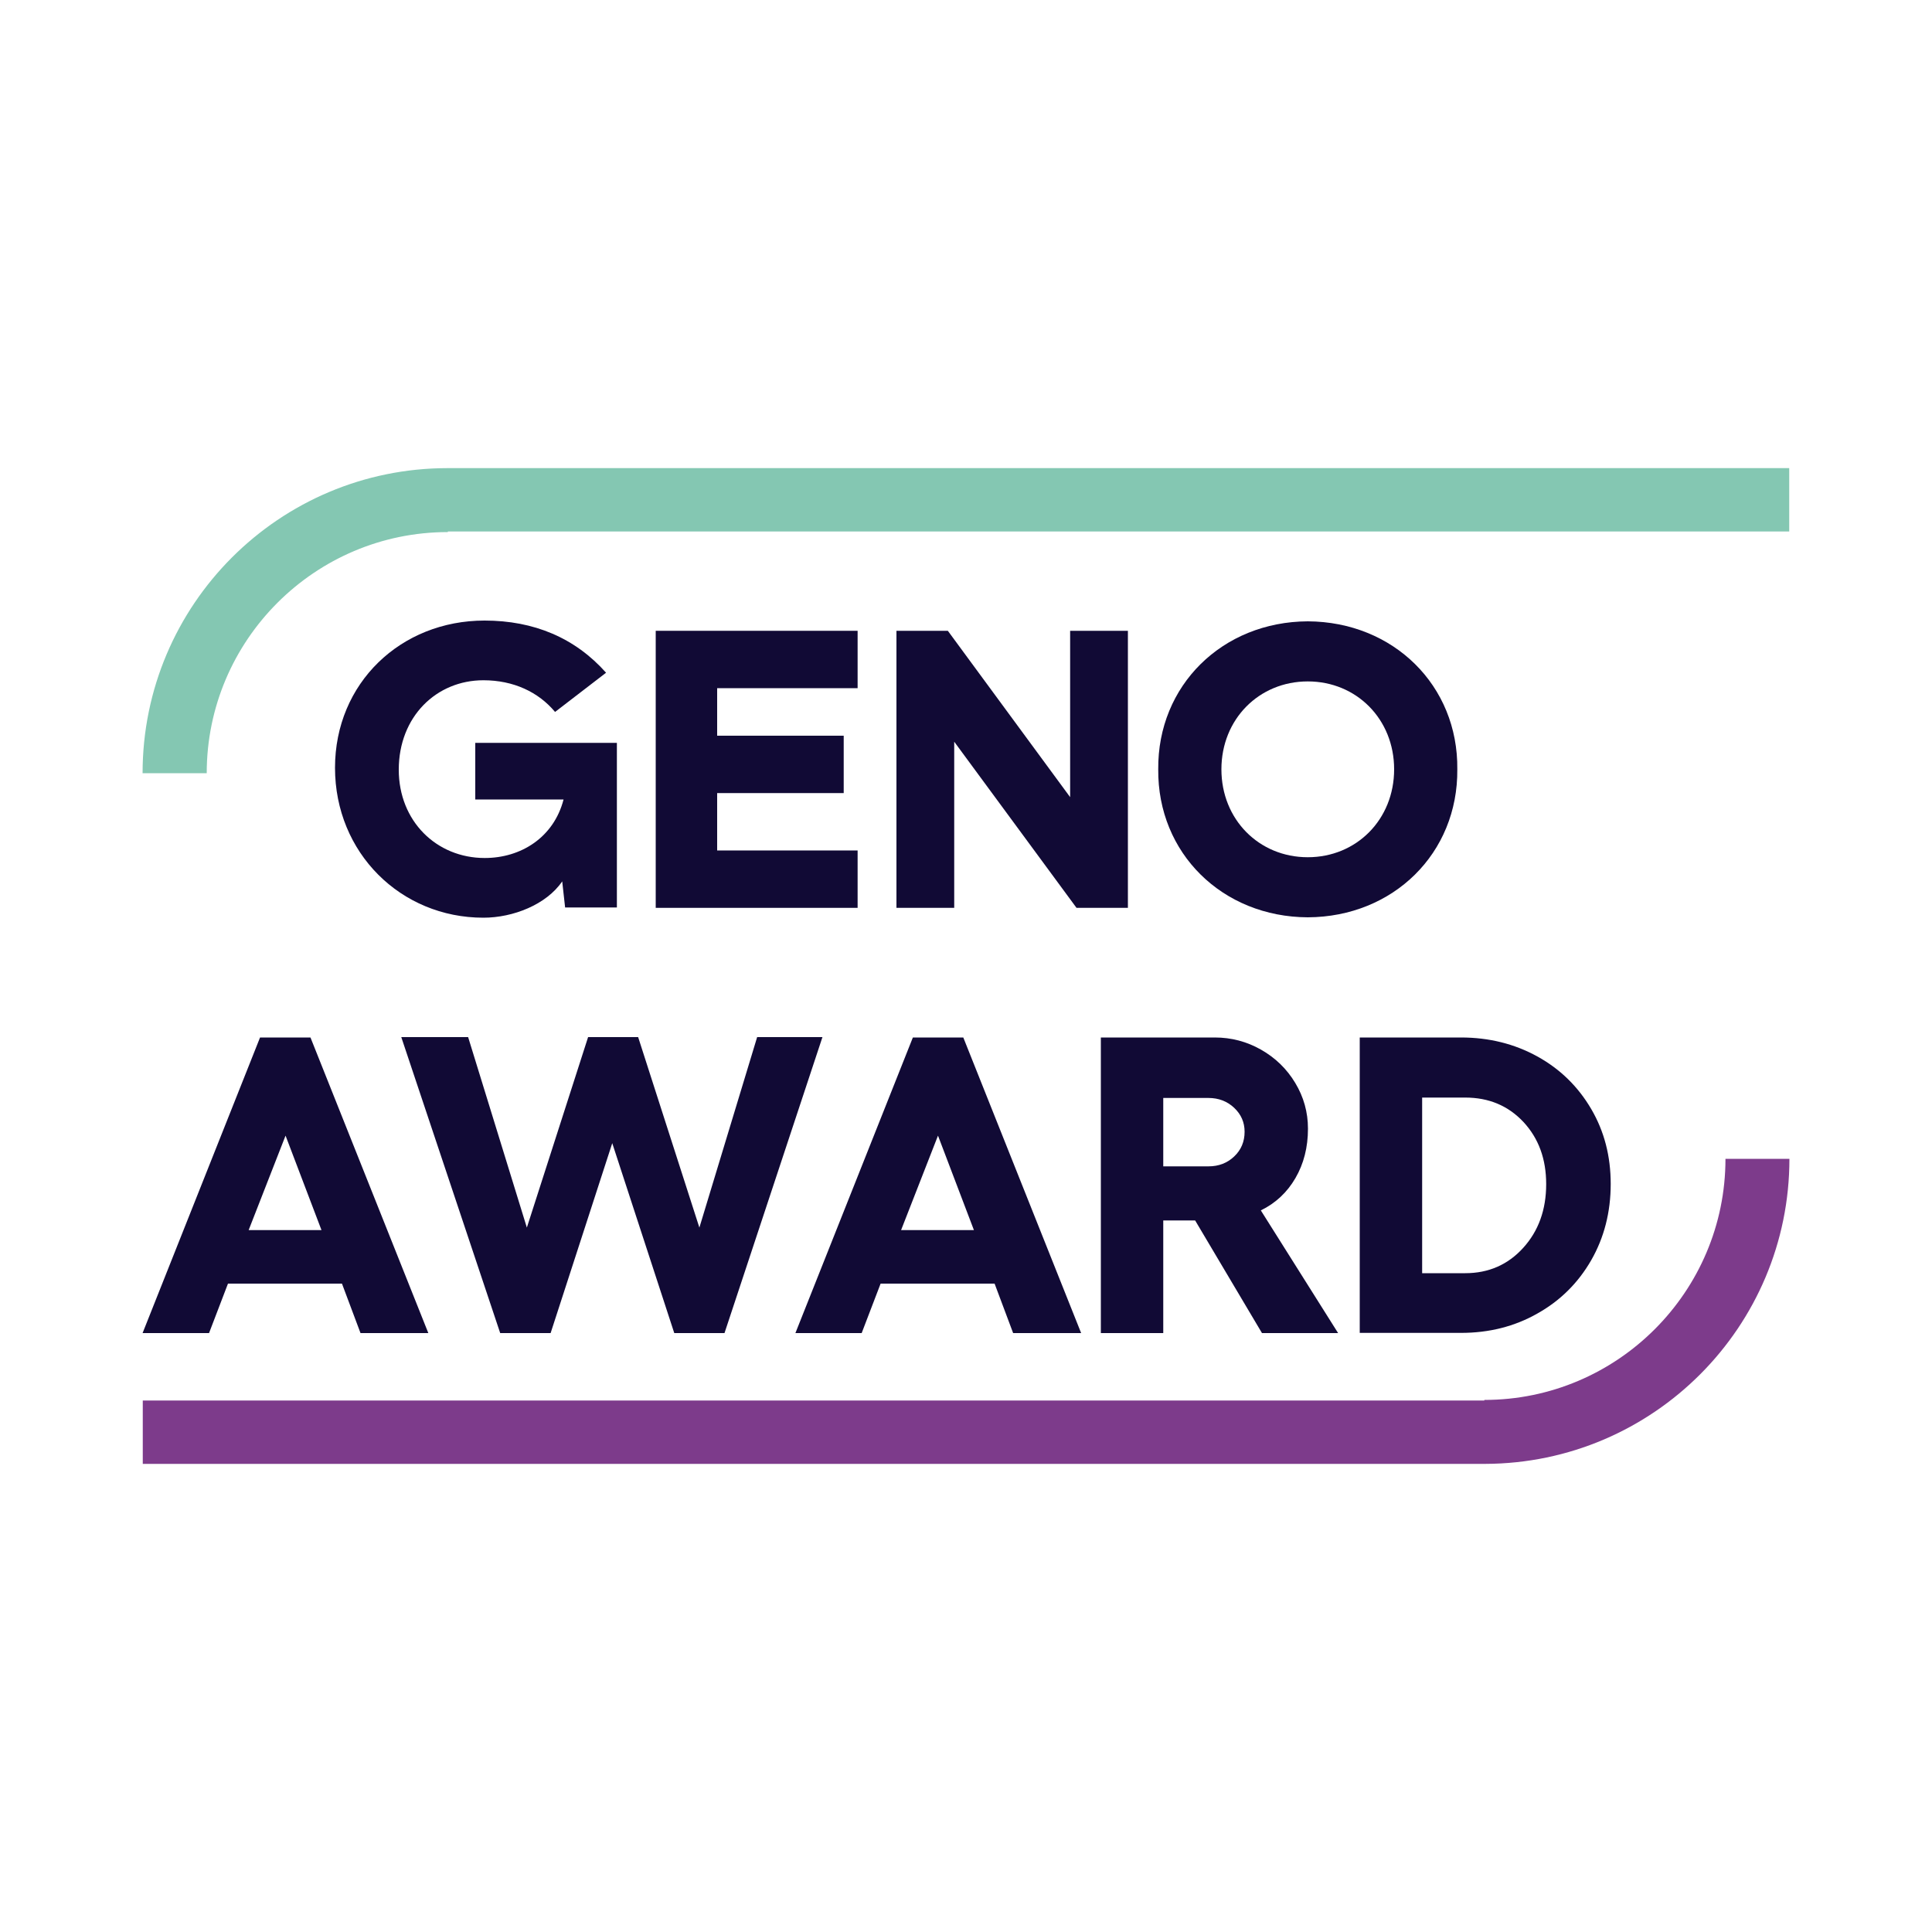
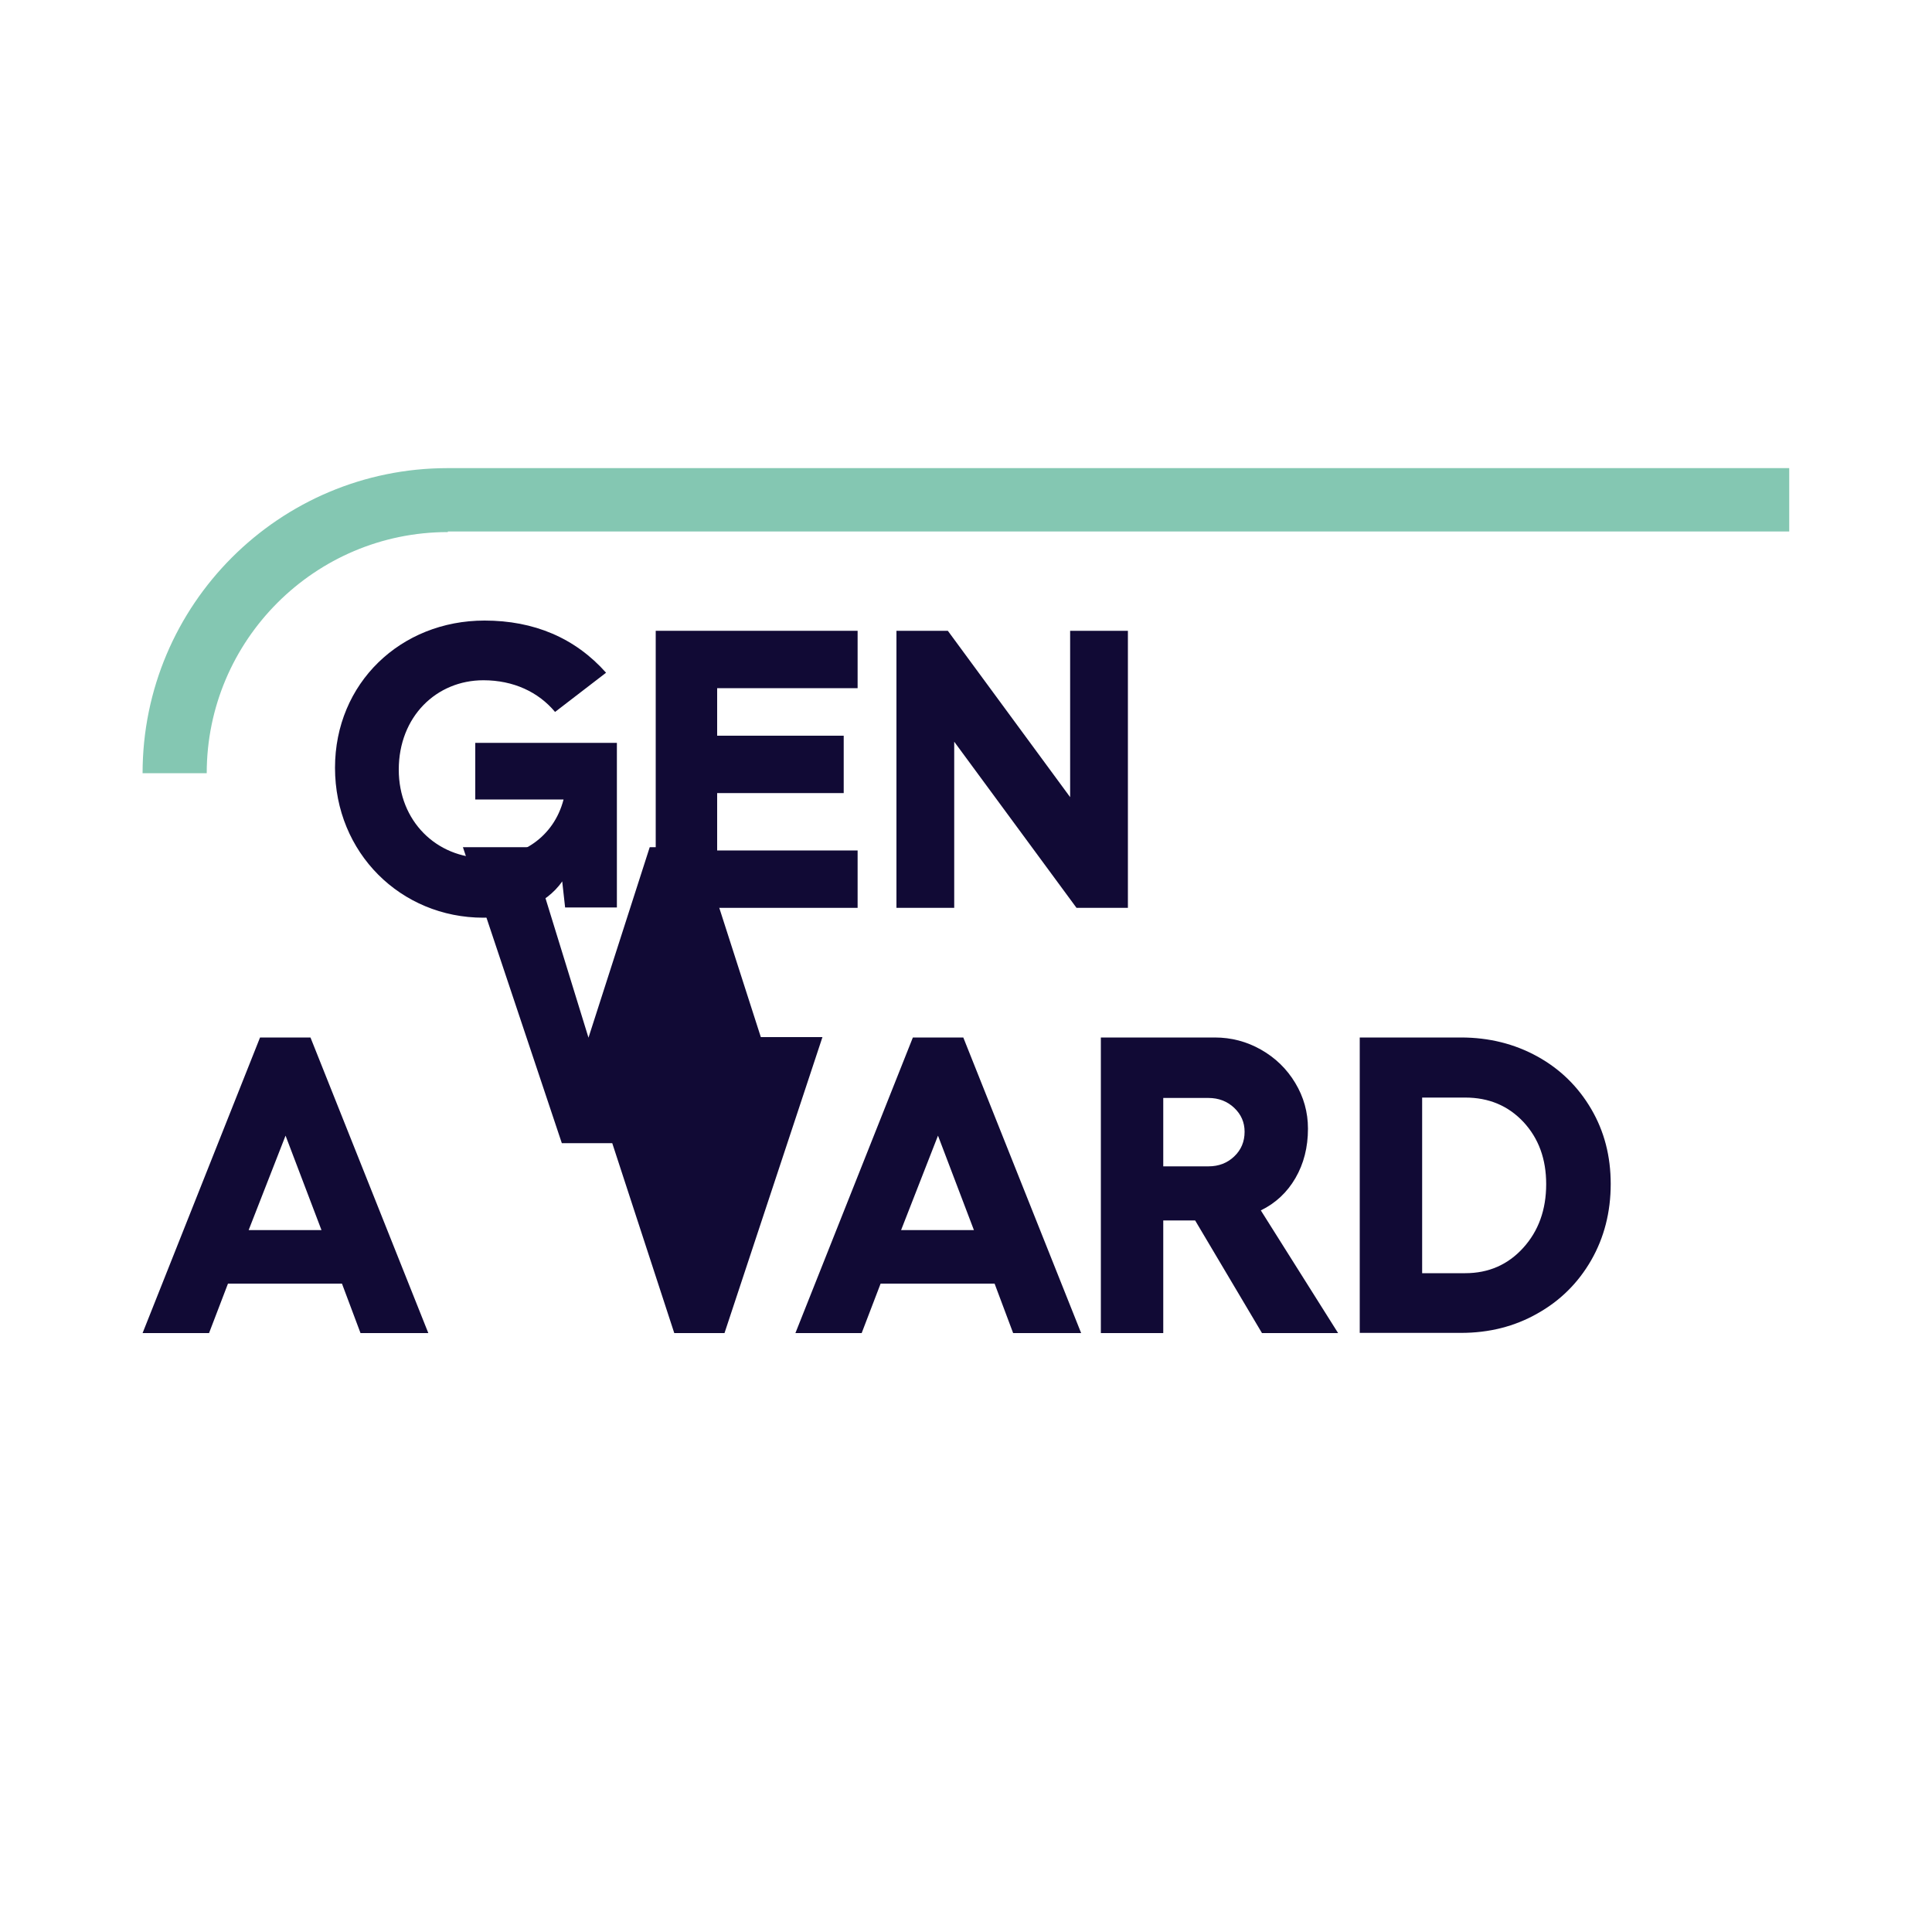
<svg xmlns="http://www.w3.org/2000/svg" width="1000" height="1000" viewBox="0 0 1000 1000" preserveAspectRatio="xMinYMin">
  <title />
  <g transform="rotate(0 500 500) translate(500 500) scale(1) translate(-500 -500) translate(0 0)">
    <g transform="scale(1 1) translate(0 0)">
      <svg version="1.0" id="Genoverband_x5F_Logo_x5F_digital" x="0px" y="0px" viewBox="0 0 1000 1000" style="overflow: visible;" xml:space="preserve" width="1000" height="1000">
        <style type="text/css">
	.st0{fill:#FFFFFF;}
	.st1{fill:#84C7B2;}
	.st2{fill:#7D3B8B;}
	.st3{fill:#110A35;}
</style>
        <g id="Logos">
          <g>
            <g>
              <g>
                <g>
                  <path class="st1" d="M231.8,275.4c-68.8,0-124.8,56-124.8,124.8H73.8c0-87.2,70.7-157.9,157.9-157.9h694.4v32.8H231.8V275.4z" />
                </g>
              </g>
              <g>
-                 <path class="st2" d="M768.8,757.7L768.8,757.7l-694.9,0v-32.8h694.4v-0.3c68.8,0,124.8-56,124.8-124.8h33.1      C926.2,686.8,855.7,757.4,768.8,757.7z" />
-               </g>
+                 </g>
            </g>
            <g>
              <path class="st3" d="M186.6,690l-9.6-25.6h-59l-9.8,25.6H73.8l60.8-153h26.1l61,153H186.6z M128.7,636.7h37.7l-18.6-48.9     L128.7,636.7z" />
-               <path class="st3" d="M391.9,536.8h33.8L375,690h-26l-32.1-98.3L285,690h-26.1l-51.2-153.2h34.6l30.4,98.6l31.7-98.6h25.9     l31.7,98.6L391.9,536.8z" />
+               <path class="st3" d="M391.9,536.8h33.8L375,690h-26l-32.1-98.3h-26.1l-51.2-153.2h34.6l30.4,98.6l31.7-98.6h25.9     l31.7,98.6L391.9,536.8z" />
              <path class="st3" d="M524.4,690l-9.6-25.6h-59L446,690h-34.3l60.8-153h26.1l61,153H524.4z M466.4,636.7h37.7l-18.6-48.9     L466.4,636.7z" />
              <path class="st3" d="M692.6,690h-39.4l-34.6-58.3h-16.5V690h-32.3V537h59c8.5,0,16.5,2.1,23.9,6.3c7.4,4.2,13.3,9.9,17.7,17.2     c4.4,7.3,6.6,15.2,6.6,23.7c0,9.7-2.2,18.2-6.5,25.6c-4.3,7.4-10.3,13-17.9,16.7L692.6,690z M602.1,568.3v35.4h23.4     c5.3,0,9.7-1.7,13.3-5.1c3.6-3.4,5.4-7.7,5.4-12.8c0-4.9-1.8-9-5.4-12.4c-3.6-3.4-8.1-5.1-13.3-5.1H602.1z" />
              <path class="st3" d="M756.2,537c14.5,0,27.7,3.3,39.5,9.8c11.8,6.5,21.1,15.6,27.9,27.2c6.8,11.6,10.1,24.5,10.1,38.8     c0,14.6-3.4,27.8-10.1,39.5c-6.8,11.8-16.1,21-27.9,27.6c-11.8,6.7-25,10-39.5,10h-52.4V537H756.2z M758.4,659     c12.1,0,22.1-4.4,30-13.1c7.9-8.7,11.9-19.7,11.9-33c0-13-3.9-23.7-11.8-32.2c-7.9-8.4-17.9-12.6-30.1-12.6h-22.3V659H758.4z" />
            </g>
            <g>
              <path class="st3" d="M246,413.8h45.7c-5.1,19.7-22.1,30.3-40.8,30.3c-25,0-44.5-19.1-44.5-45.7c0-27.5,19.5-46.3,43.8-46.3     c15.6,0,28.5,6.1,37.1,16.4l26.4-20.3c-16-18-37.3-27-62.9-27c-43.4,0-77.4,32.4-77.4,76.2c0,44,34,77.6,76.8,77.6     c15.4,0,32.6-6.8,40.8-18.8l1.5,13.5h26.8v-85.2H246V413.8z" />
              <g>
                <polygon class="st3" points="339.4,469.9 443.9,469.9 443.9,440.2 371.2,440.2 371.2,410.5 436.7,410.5 436.7,380.8       371.2,380.8 371.2,356.2 443.9,356.2 443.9,326.5 339.4,326.5     " />
                <polygon class="st3" points="553.9,412.6 490.6,326.5 464,326.5 464,469.9 493.9,469.9 493.9,383.9 557.2,469.9 583.8,469.9       583.8,326.5 553.9,326.5     " />
-                 <path class="st3" d="M676.9,321.6c-44.2,0.2-77.8,33.2-77.4,76.6c-0.4,43.4,33.2,76.4,77.4,76.6c44.3-0.2,77.8-33.2,77.4-76.6      C754.8,354.8,721.2,321.8,676.9,321.6z M676.9,443.7c-25.2,0-44.7-19.5-44.7-45.5c0-26,19.5-45.5,44.7-45.5      c25.2,0,44.7,19.5,44.7,45.5C721.6,424.2,702.1,443.7,676.9,443.7z" />
              </g>
            </g>
          </g>
        </g>
      </svg>
    </g>
  </g>
</svg>